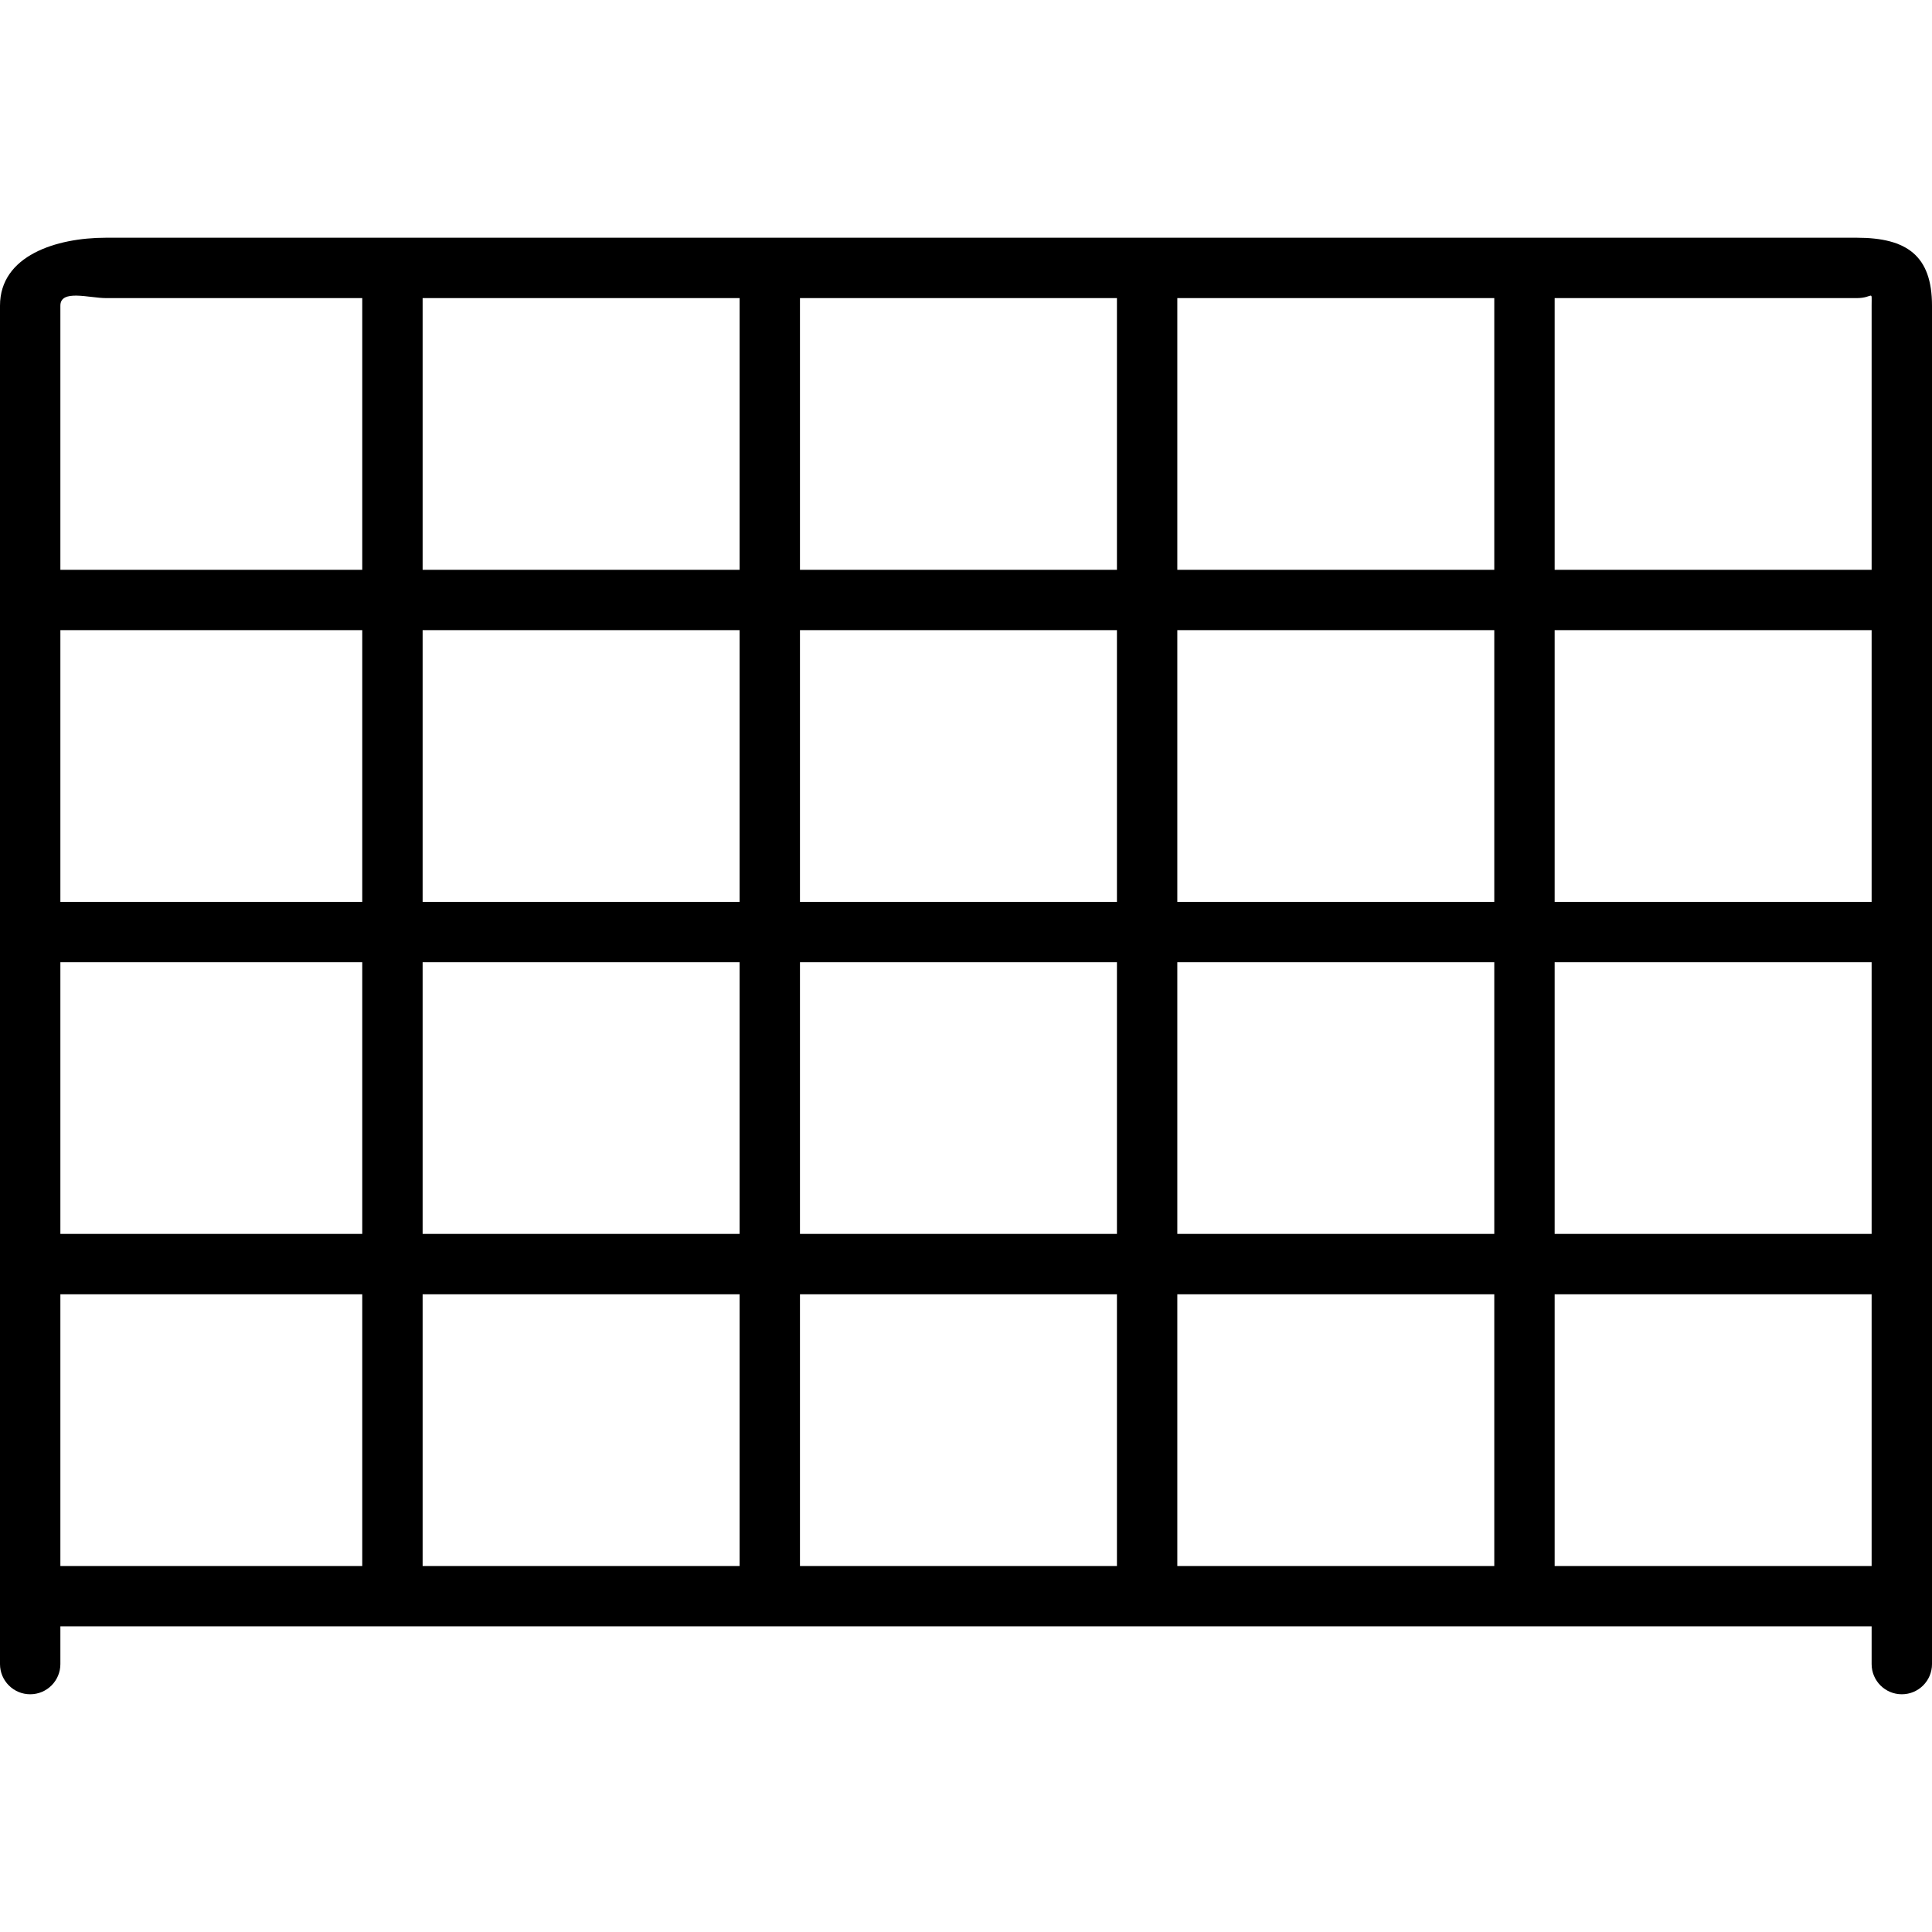
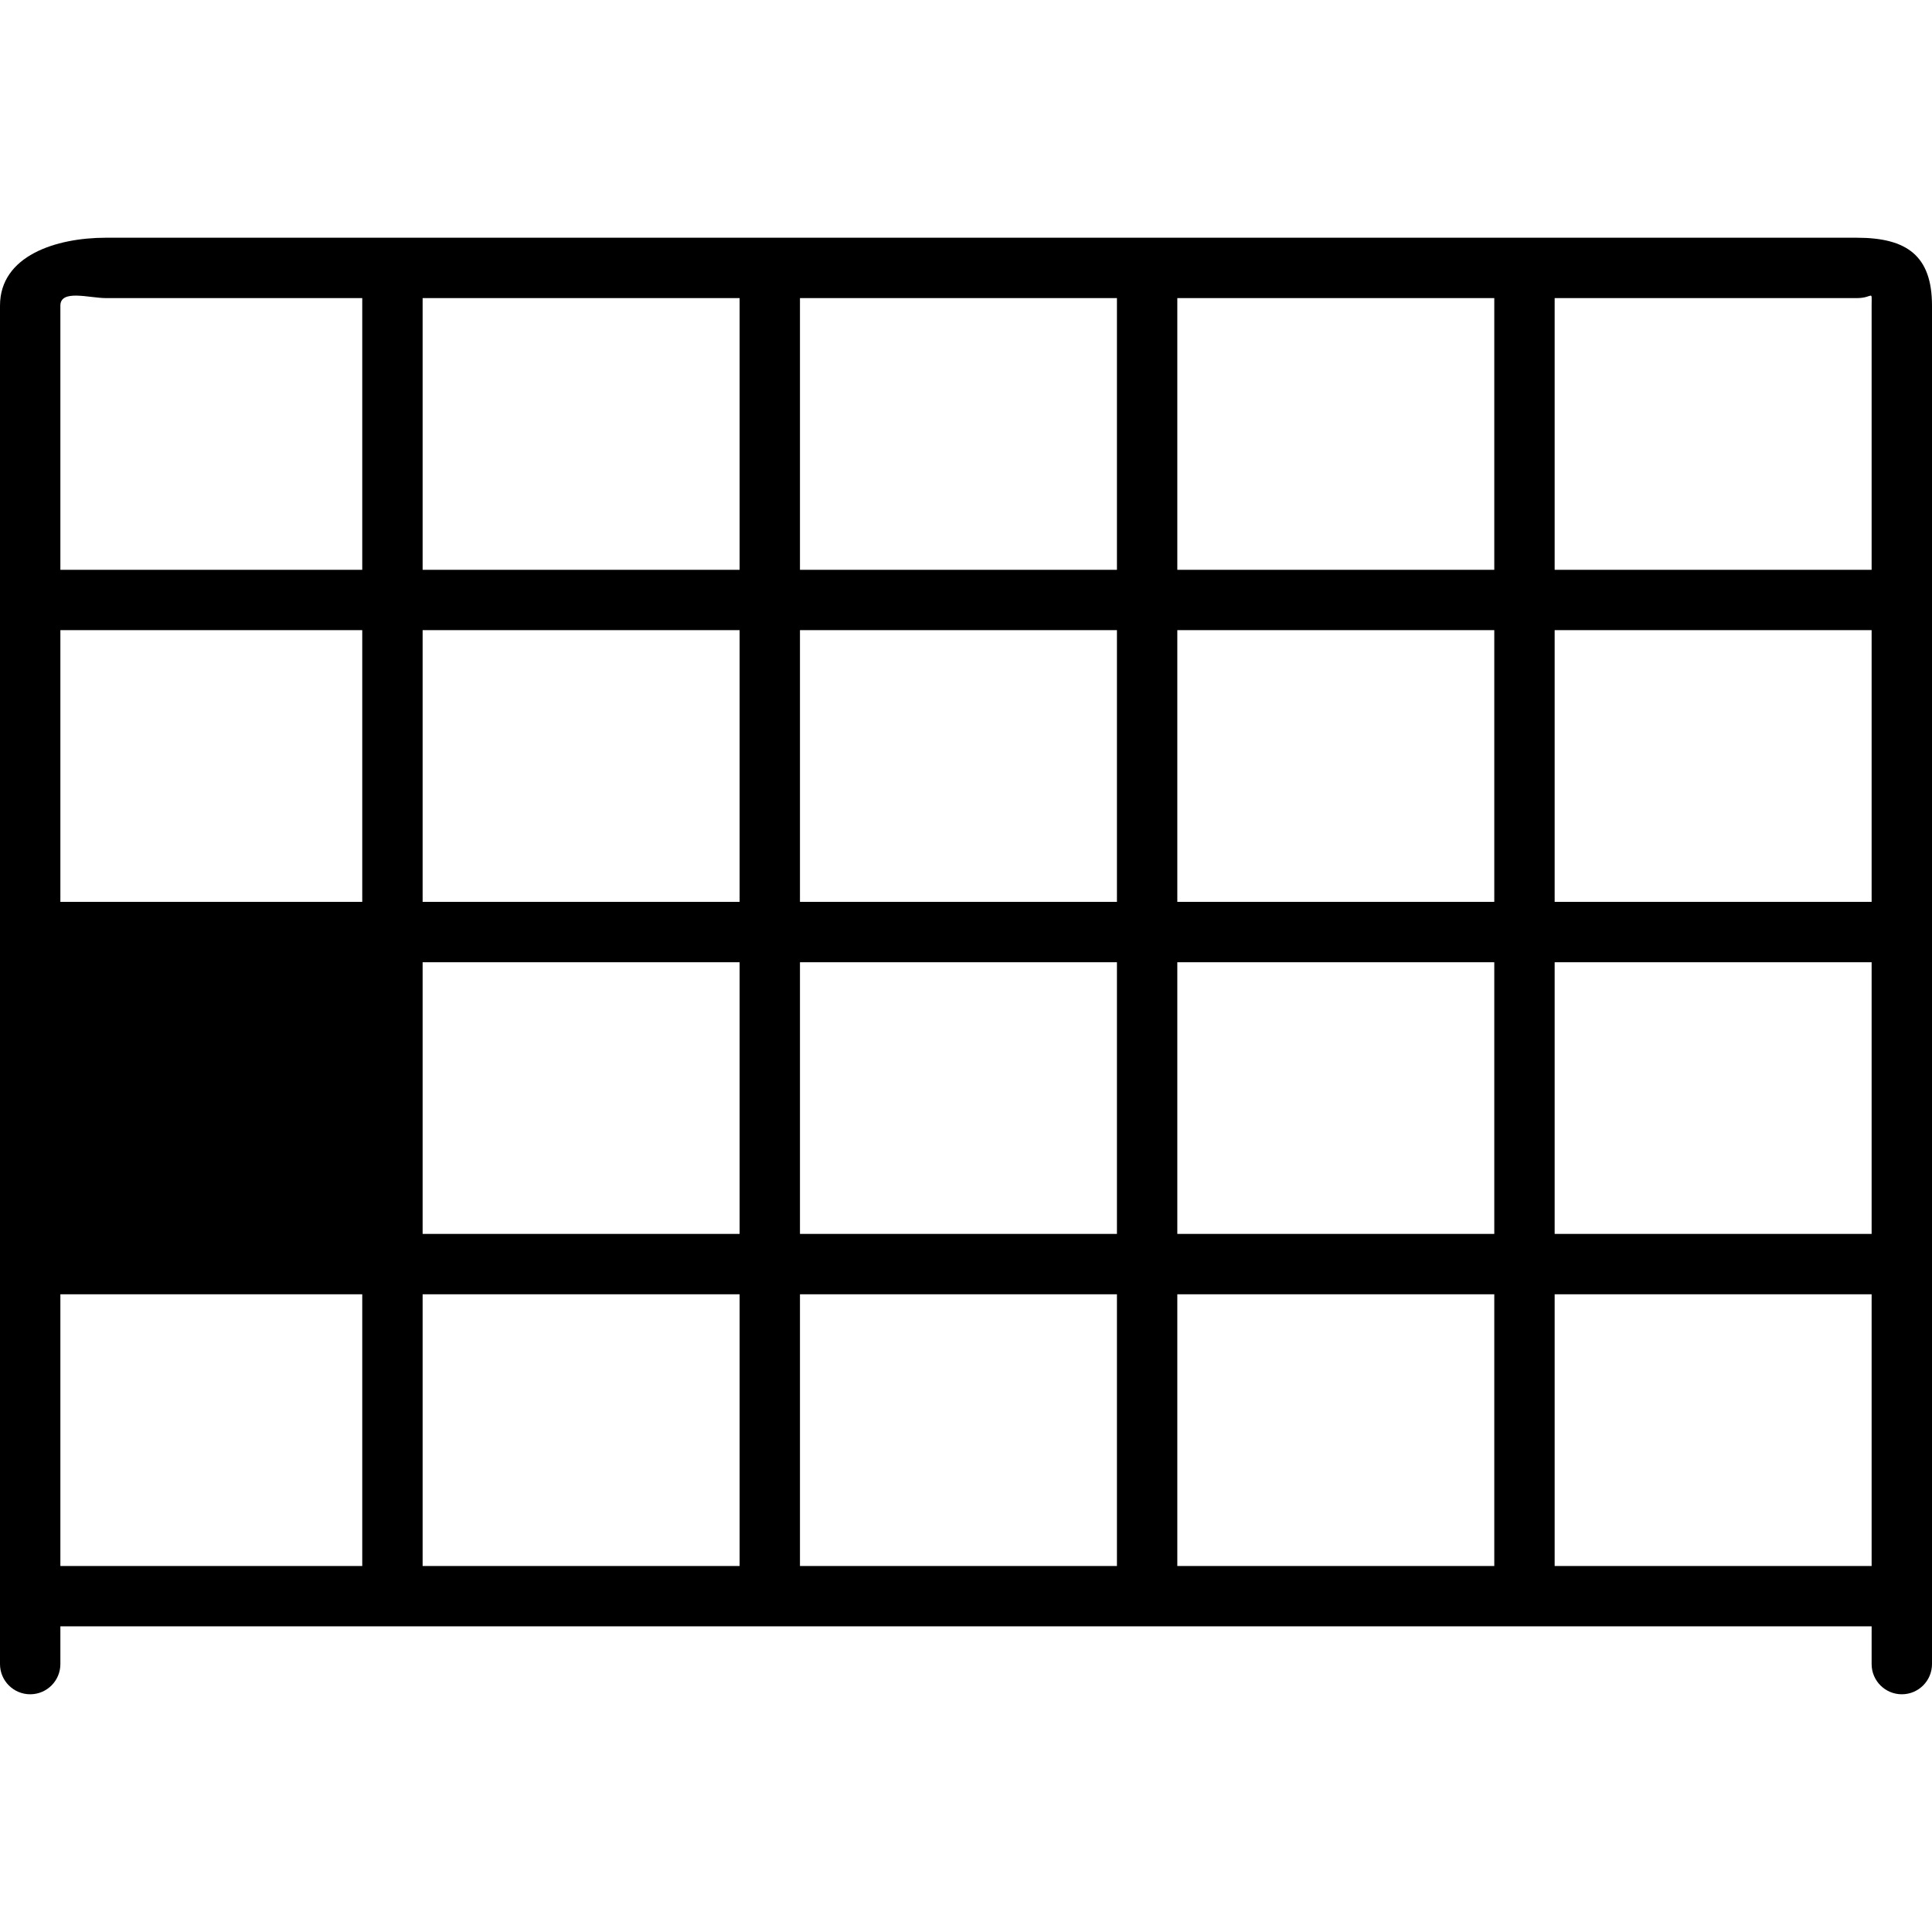
<svg xmlns="http://www.w3.org/2000/svg" fill="#000000" height="800px" width="800px" version="1.1" id="Layer_1" viewBox="0 0 512 512" xml:space="preserve">
  <g>
    <g>
-       <path d="M492.084,63h-464C14.852,63,0,67.764,0,81v360c0,4.416,3.584,8,8,8s8-3.584,8-8v-10h480v10c0,4.416,3.584,8,8,8    c4.416,0,8-3.584,8-8V81C512,67.764,505.32,63,492.084,63z M96,415H16v-72h80V415z M96,327H16v-72h80V327z M96,239H16v-72h80V239z     M96,151H16V81c0-4.412,7.672-2,12.084-2H96V151z M196,415h-84v-72h84V415z M196,327h-84v-72h84V327z M196,239h-84v-72h84V239z     M196,151h-84V79h84V151z M296,415h-84v-72h84V415z M296,327h-84v-72h84V327z M296,239h-84v-72h84V239z M296,151h-84V79h84V151z     M396,415h-84v-72h84V415z M396,327h-84v-72h84V327z M396,239h-84v-72h84V239z M396,151h-84V79h84V151z M496,415h-84v-72h84V415z     M496,327h-84v-72h84V327z M496,239h-84v-72h84V239z M496,81v70h-84V79h80.084C496.496,79,496,76.588,496,81z" />
+       <path d="M492.084,63h-464C14.852,63,0,67.764,0,81v360c0,4.416,3.584,8,8,8s8-3.584,8-8v-10h480v10c0,4.416,3.584,8,8,8    c4.416,0,8-3.584,8-8V81C512,67.764,505.32,63,492.084,63z M96,415H16v-72h80V415z M96,327H16v-72V327z M96,239H16v-72h80V239z     M96,151H16V81c0-4.412,7.672-2,12.084-2H96V151z M196,415h-84v-72h84V415z M196,327h-84v-72h84V327z M196,239h-84v-72h84V239z     M196,151h-84V79h84V151z M296,415h-84v-72h84V415z M296,327h-84v-72h84V327z M296,239h-84v-72h84V239z M296,151h-84V79h84V151z     M396,415h-84v-72h84V415z M396,327h-84v-72h84V327z M396,239h-84v-72h84V239z M396,151h-84V79h84V151z M496,415h-84v-72h84V415z     M496,327h-84v-72h84V327z M496,239h-84v-72h84V239z M496,81v70h-84V79h80.084C496.496,79,496,76.588,496,81z" />
    </g>
  </g>
</svg>